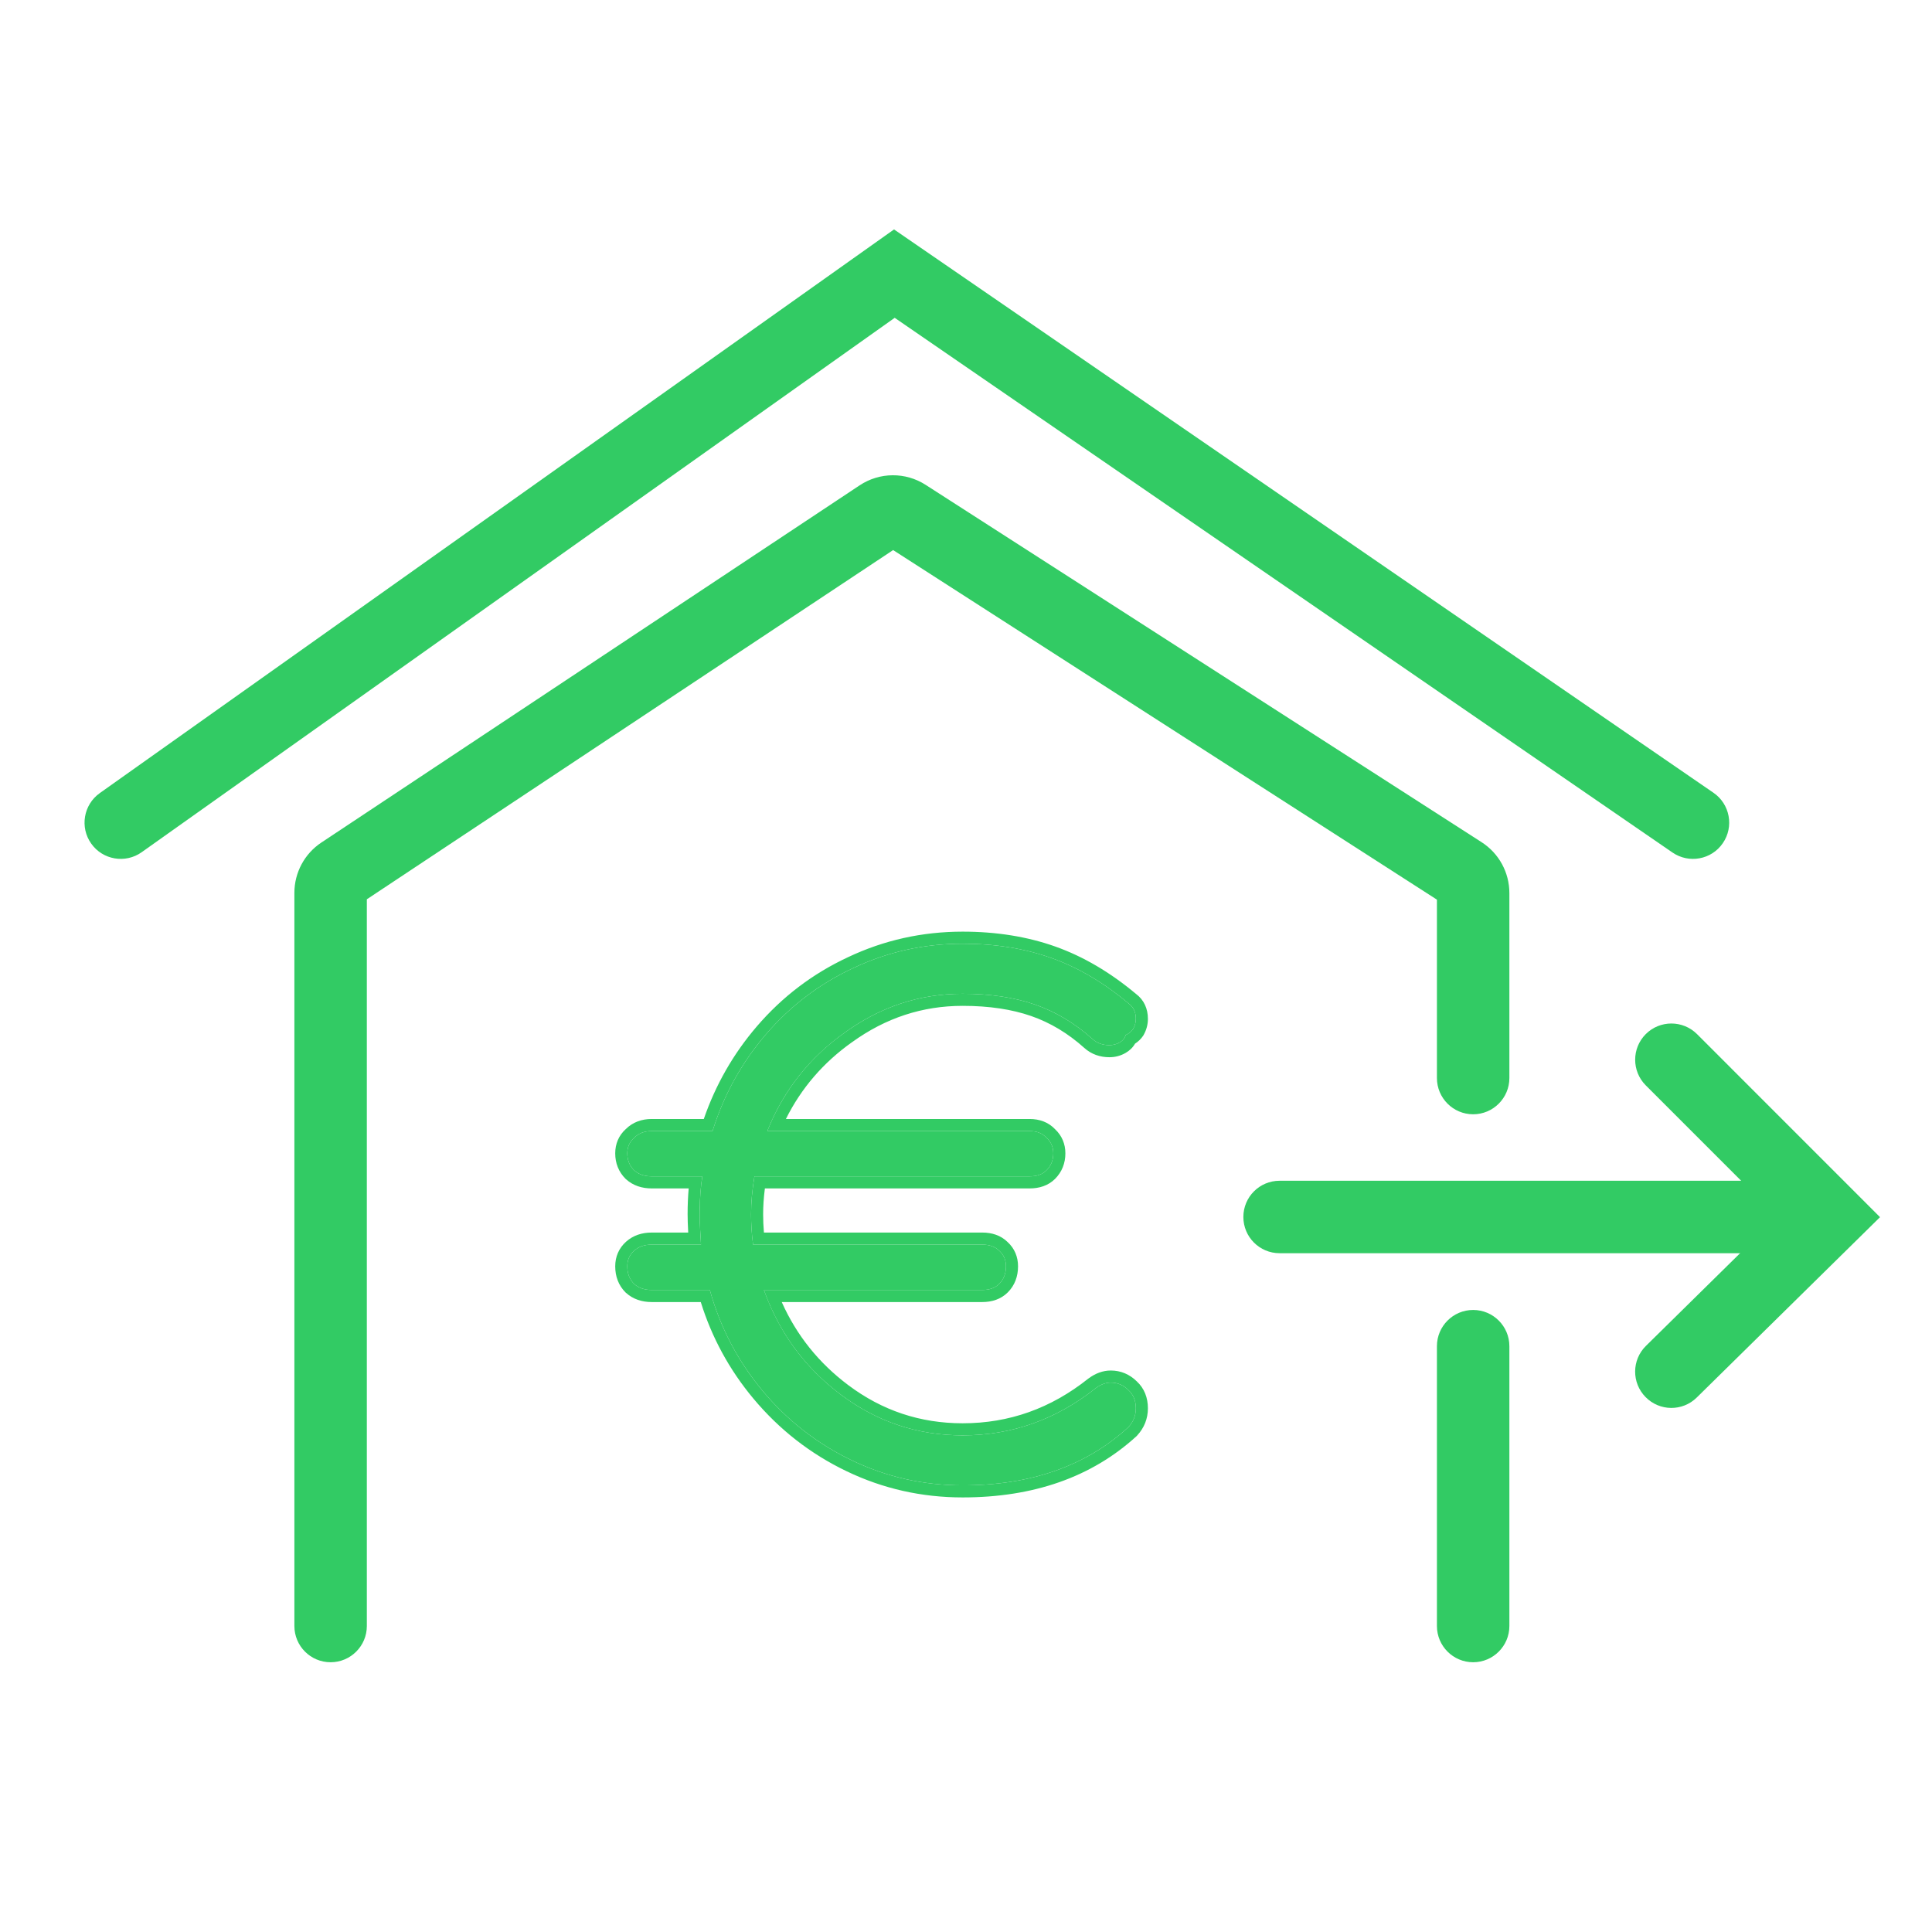
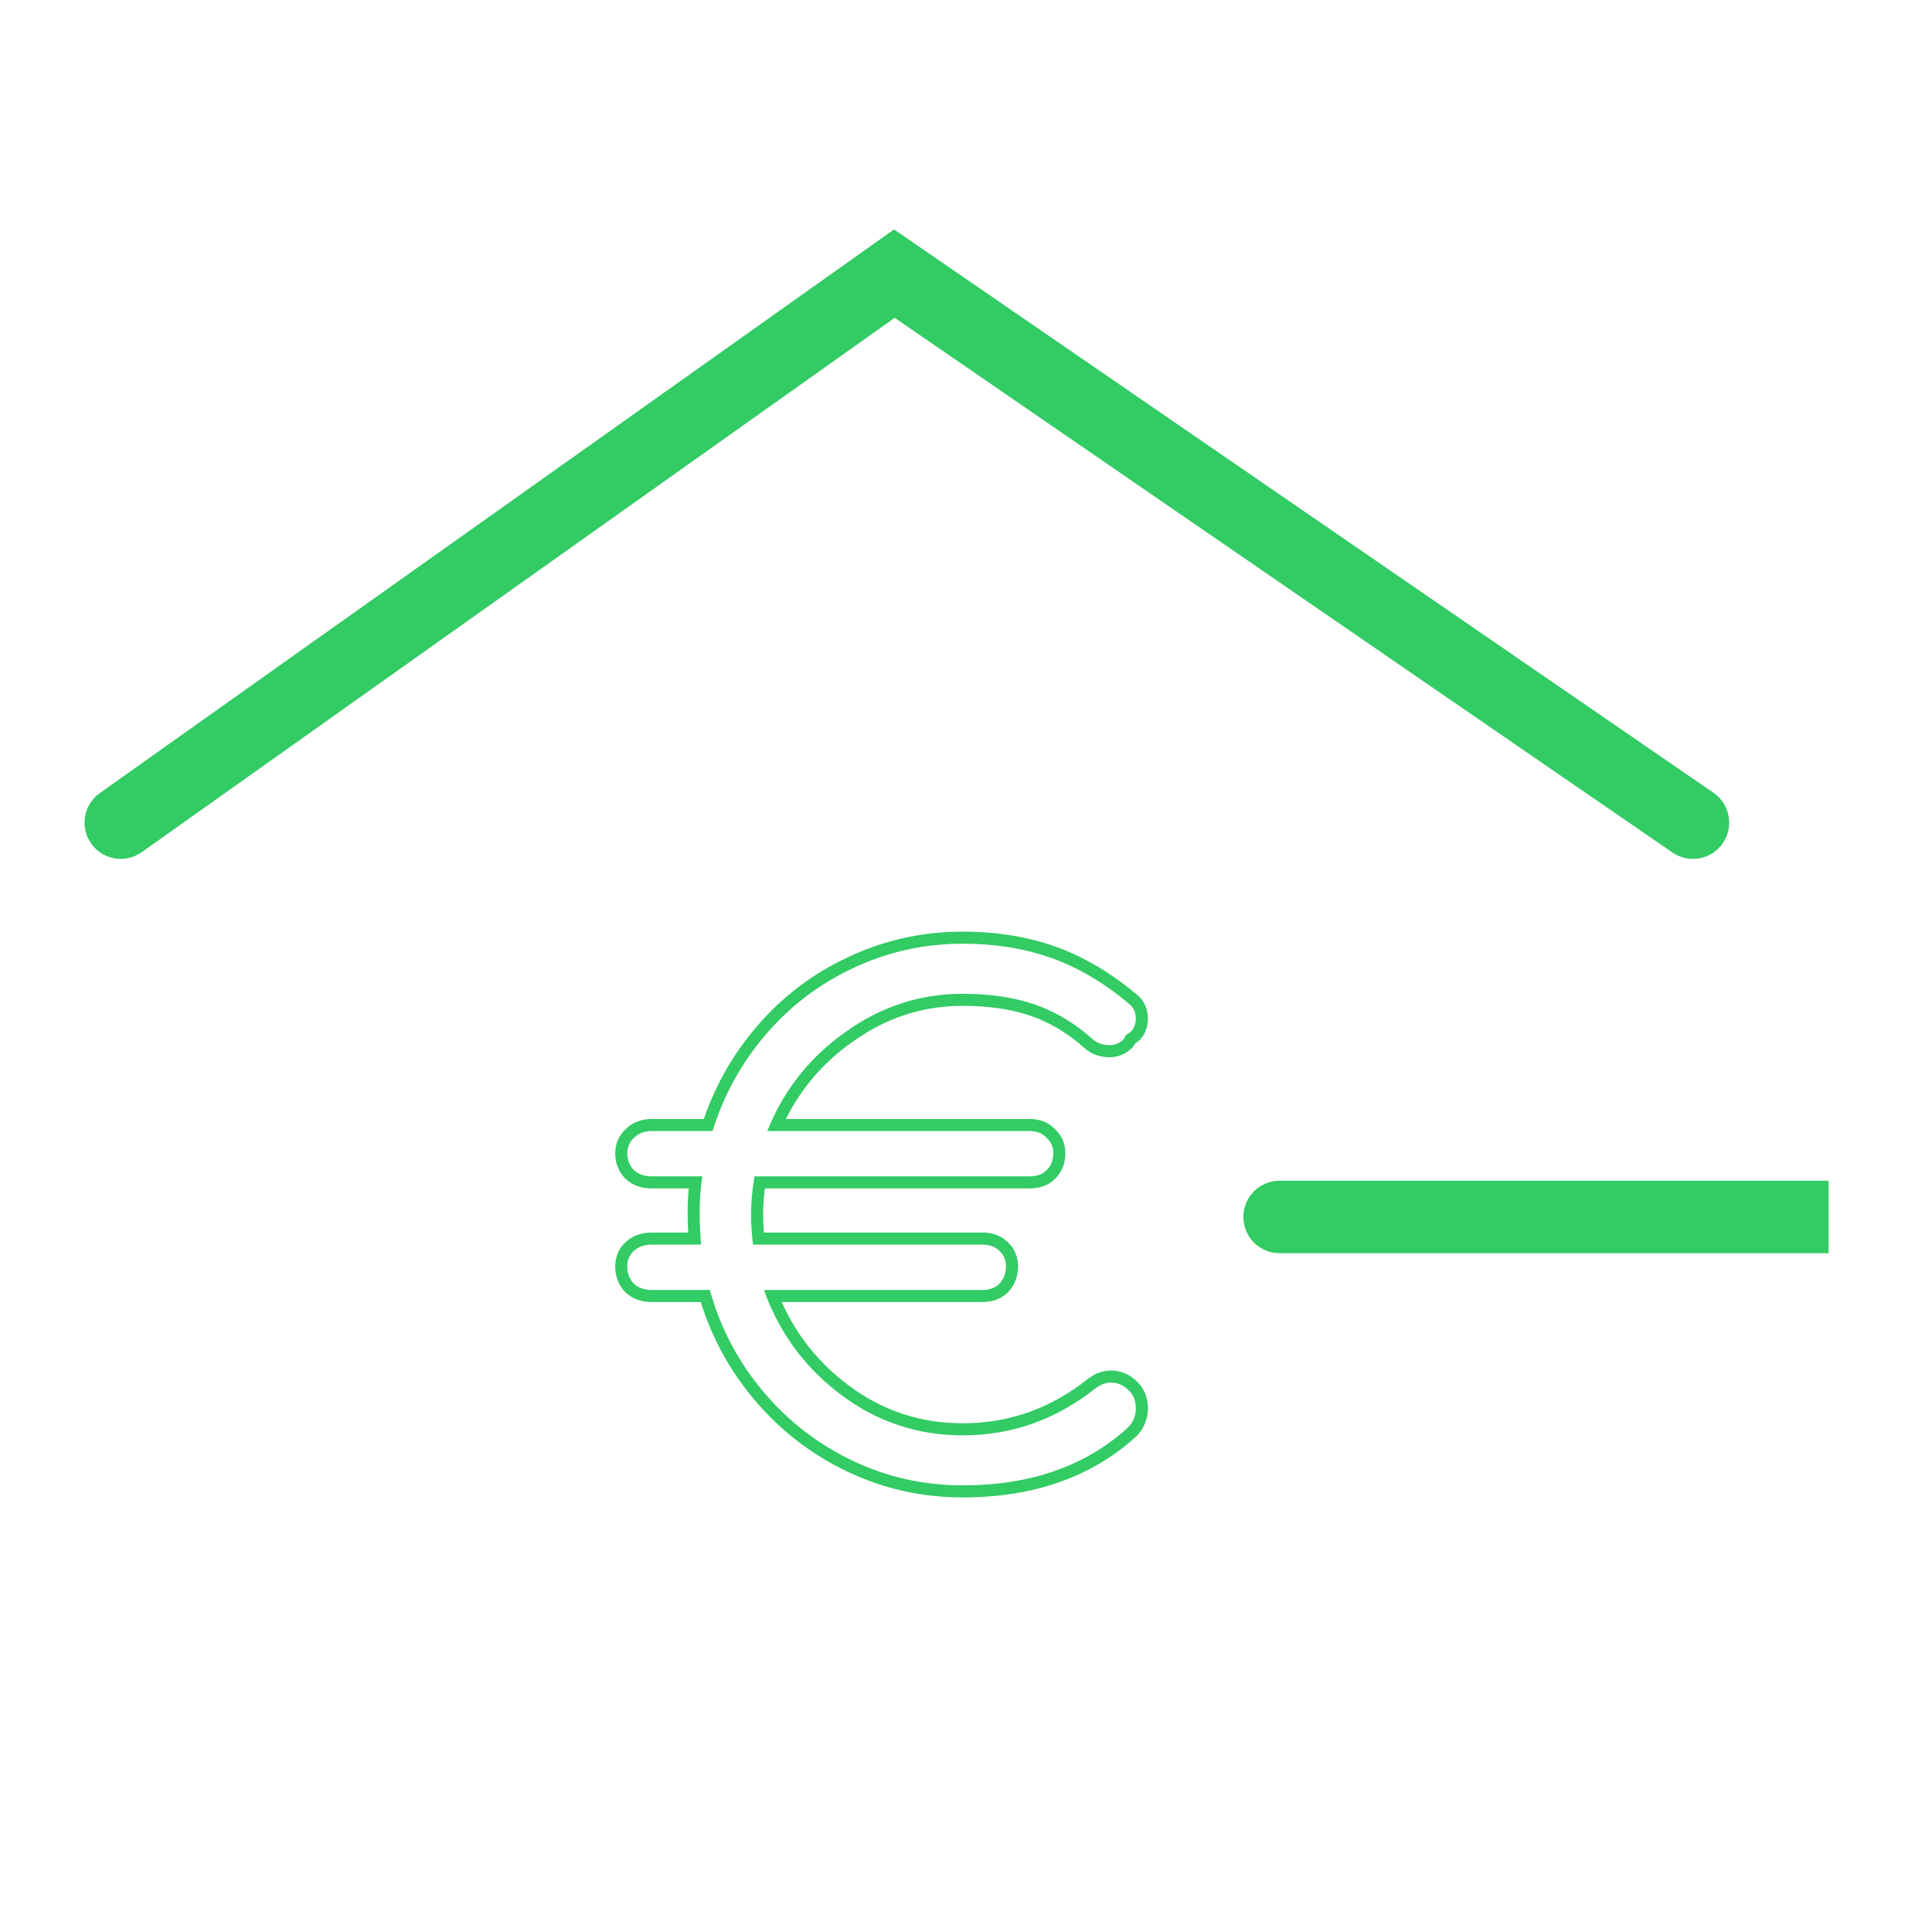
<svg xmlns="http://www.w3.org/2000/svg" width="32" height="32" viewBox="0 0 32 32" fill="none">
  <path fill-rule="evenodd" clip-rule="evenodd" d="M14.808 3.8L28.381 13.131C28.654 13.319 28.723 13.693 28.535 13.966C28.348 14.239 27.974 14.308 27.701 14.12L14.819 5.264L2.347 14.115C2.077 14.307 1.702 14.243 1.511 13.973C1.319 13.703 1.383 13.328 1.653 13.136L14.808 3.8Z" fill="#32CB64" />
-   <path fill-rule="evenodd" clip-rule="evenodd" d="M14.793 9.111L6.076 14.895V26.932C6.076 27.263 5.807 27.532 5.476 27.532C5.144 27.532 4.876 27.263 4.876 26.932V14.788C4.876 14.453 5.044 14.14 5.323 13.955L14.238 8.039C14.569 7.819 14.998 7.816 15.332 8.031L24.541 13.95C24.827 14.134 25 14.451 25 14.792V17.856C25 18.187 24.731 18.456 24.4 18.456C24.069 18.456 23.8 18.187 23.8 17.856V14.901L14.793 9.111ZM24.4 21.697C24.731 21.697 25 21.966 25 22.297V26.932C25 27.263 24.731 27.532 24.4 27.532C24.069 27.532 23.8 27.263 23.8 26.932V22.297C23.8 21.966 24.069 21.697 24.4 21.697Z" fill="#32CB64" />
  <path fill-rule="evenodd" clip-rule="evenodd" d="M20.594 20.157C20.594 19.825 20.862 19.557 21.194 19.557H30.287V20.757H21.194C20.862 20.757 20.594 20.488 20.594 20.157Z" fill="#32CB64" />
-   <path fill-rule="evenodd" clip-rule="evenodd" d="M27.259 17.128C27.493 16.894 27.873 16.894 28.108 17.128L31.139 20.16L28.104 23.147C27.868 23.38 27.488 23.377 27.256 23.14C27.023 22.904 27.026 22.524 27.262 22.292L29.435 20.153L27.259 17.977C27.025 17.742 27.025 17.363 27.259 17.128Z" fill="#32CB64" />
-   <path d="M18.152 22.99C18.234 22.93 18.316 22.9 18.398 22.9C18.51 22.9 18.607 22.941 18.689 23.023C18.772 23.098 18.813 23.199 18.813 23.326C18.813 23.445 18.772 23.55 18.689 23.639C17.988 24.281 17.073 24.602 15.945 24.602C15.296 24.602 14.684 24.464 14.109 24.188C13.534 23.912 13.041 23.527 12.63 23.035C12.22 22.542 11.928 21.985 11.757 21.366H10.793C10.674 21.366 10.577 21.332 10.502 21.265C10.428 21.19 10.39 21.093 10.39 20.974C10.39 20.869 10.428 20.783 10.502 20.716C10.577 20.649 10.674 20.615 10.793 20.615H11.611C11.596 20.391 11.589 20.223 11.589 20.111C11.589 19.872 11.604 19.663 11.633 19.484H10.793C10.674 19.484 10.577 19.451 10.502 19.383C10.428 19.309 10.39 19.215 10.39 19.103C10.39 18.999 10.428 18.913 10.502 18.846C10.577 18.771 10.674 18.734 10.793 18.734H11.802C11.988 18.136 12.283 17.602 12.686 17.132C13.089 16.662 13.571 16.296 14.131 16.035C14.699 15.766 15.303 15.631 15.945 15.631C16.483 15.631 16.972 15.71 17.413 15.867C17.853 16.023 18.279 16.273 18.689 16.617C18.772 16.677 18.813 16.762 18.813 16.875C18.813 16.934 18.798 16.99 18.768 17.043C18.738 17.087 18.697 17.121 18.645 17.143C18.63 17.196 18.596 17.237 18.544 17.267C18.492 17.296 18.436 17.311 18.376 17.311C18.264 17.311 18.171 17.278 18.096 17.21C17.805 16.949 17.487 16.759 17.144 16.639C16.8 16.52 16.401 16.46 15.945 16.46C15.236 16.46 14.587 16.673 13.997 17.099C13.407 17.517 12.977 18.062 12.709 18.734H17.054C17.174 18.734 17.267 18.771 17.334 18.846C17.409 18.913 17.446 18.999 17.446 19.103C17.446 19.215 17.409 19.309 17.334 19.383C17.267 19.451 17.174 19.484 17.054 19.484H12.496C12.459 19.708 12.44 19.917 12.44 20.111C12.44 20.276 12.451 20.444 12.473 20.615H16.27C16.39 20.615 16.483 20.649 16.55 20.716C16.625 20.783 16.662 20.869 16.662 20.974C16.662 21.093 16.625 21.19 16.55 21.265C16.483 21.332 16.39 21.366 16.27 21.366H12.653C12.907 22.075 13.332 22.654 13.93 23.102C14.527 23.55 15.199 23.774 15.945 23.774C16.759 23.774 17.495 23.512 18.152 22.99Z" fill="#32CB64" />
  <path fill-rule="evenodd" clip-rule="evenodd" d="M18.034 22.828C18.142 22.749 18.265 22.7 18.398 22.7C18.564 22.7 18.71 22.763 18.828 22.879C18.955 22.996 19.013 23.153 19.013 23.326C19.013 23.496 18.952 23.649 18.837 23.774L18.831 23.781L18.825 23.787C18.079 24.469 17.113 24.802 15.945 24.802C15.267 24.802 14.625 24.658 14.022 24.368C13.421 24.08 12.906 23.677 12.477 23.163C12.08 22.687 11.79 22.154 11.607 21.566H10.793C10.634 21.566 10.487 21.52 10.369 21.414L10.361 21.407C10.243 21.289 10.19 21.139 10.19 20.974C10.19 20.815 10.25 20.674 10.369 20.567C10.487 20.461 10.634 20.415 10.793 20.415H11.399C11.392 20.291 11.389 20.189 11.389 20.111C11.389 19.959 11.395 19.816 11.407 19.684H10.793C10.634 19.684 10.487 19.638 10.369 19.532L10.361 19.525C10.246 19.41 10.19 19.265 10.19 19.103C10.19 18.946 10.248 18.807 10.365 18.701C10.481 18.586 10.63 18.534 10.793 18.534H11.657C11.853 17.967 12.145 17.456 12.534 17.002C12.956 16.51 13.46 16.127 14.046 15.854C14.641 15.572 15.275 15.431 15.945 15.431C16.503 15.431 17.015 15.513 17.48 15.678C17.944 15.843 18.388 16.105 18.813 16.46C18.949 16.561 19.013 16.709 19.013 16.875C19.013 16.969 18.989 17.059 18.942 17.142L18.935 17.154C18.899 17.208 18.853 17.252 18.8 17.286C18.763 17.351 18.708 17.403 18.643 17.44C18.561 17.487 18.471 17.511 18.376 17.511C18.221 17.511 18.078 17.463 17.962 17.359C17.689 17.114 17.395 16.938 17.078 16.828C16.761 16.718 16.384 16.66 15.945 16.66C15.279 16.66 14.671 16.859 14.114 17.261L14.112 17.262C13.637 17.599 13.272 18.022 13.017 18.534H17.054C17.215 18.534 17.364 18.585 17.476 18.704C17.589 18.81 17.646 18.948 17.646 19.103C17.646 19.265 17.59 19.41 17.476 19.525C17.362 19.639 17.212 19.684 17.054 19.684H12.669C12.649 19.836 12.64 19.978 12.64 20.111C12.64 20.211 12.644 20.312 12.653 20.415H16.27C16.427 20.415 16.575 20.46 16.688 20.571C16.804 20.677 16.862 20.817 16.862 20.974C16.862 21.139 16.809 21.289 16.692 21.406C16.578 21.52 16.428 21.566 16.27 21.566H12.948C13.194 22.117 13.561 22.575 14.05 22.942C14.612 23.364 15.242 23.574 15.945 23.574C16.713 23.574 17.405 23.329 18.027 22.833L18.034 22.828ZM12.73 21.566C12.99 22.185 13.389 22.697 13.93 23.102C14.527 23.55 15.199 23.774 15.945 23.774C16.759 23.774 17.495 23.512 18.152 22.99C18.234 22.93 18.316 22.9 18.398 22.9C18.51 22.9 18.607 22.941 18.689 23.023C18.772 23.098 18.813 23.199 18.813 23.326C18.813 23.445 18.772 23.55 18.689 23.639C17.988 24.281 17.073 24.602 15.945 24.602C15.296 24.602 14.684 24.464 14.109 24.188C13.534 23.912 13.041 23.527 12.63 23.035C12.22 22.542 11.928 21.985 11.757 21.366H10.793C10.674 21.366 10.577 21.332 10.502 21.265C10.428 21.19 10.39 21.093 10.39 20.974C10.39 20.869 10.428 20.783 10.502 20.716C10.577 20.649 10.674 20.615 10.793 20.615H11.611C11.606 20.543 11.602 20.476 11.599 20.415C11.592 20.288 11.589 20.187 11.589 20.111C11.589 19.956 11.595 19.814 11.608 19.684C11.614 19.614 11.623 19.547 11.633 19.484H10.793C10.674 19.484 10.577 19.451 10.502 19.383C10.428 19.309 10.39 19.215 10.39 19.103C10.39 18.999 10.428 18.913 10.502 18.846C10.577 18.771 10.674 18.734 10.793 18.734H11.802C11.988 18.136 12.283 17.602 12.686 17.132C13.089 16.662 13.571 16.296 14.131 16.035C14.699 15.766 15.303 15.631 15.945 15.631C16.483 15.631 16.972 15.71 17.413 15.867C17.853 16.023 18.279 16.273 18.689 16.617C18.772 16.677 18.813 16.762 18.813 16.875C18.813 16.934 18.798 16.99 18.768 17.043C18.738 17.087 18.697 17.121 18.645 17.143C18.63 17.196 18.596 17.237 18.544 17.267C18.492 17.296 18.436 17.311 18.376 17.311C18.264 17.311 18.171 17.278 18.096 17.21C17.805 16.949 17.487 16.759 17.144 16.639C16.8 16.52 16.401 16.46 15.945 16.46C15.236 16.46 14.587 16.673 13.997 17.099C13.466 17.474 13.066 17.953 12.795 18.534C12.765 18.599 12.736 18.666 12.709 18.734H17.054C17.174 18.734 17.267 18.771 17.334 18.846C17.409 18.913 17.446 18.999 17.446 19.103C17.446 19.215 17.409 19.309 17.334 19.383C17.267 19.451 17.174 19.484 17.054 19.484H12.496C12.459 19.708 12.44 19.917 12.44 20.111C12.44 20.276 12.451 20.444 12.473 20.615H16.27C16.39 20.615 16.483 20.649 16.55 20.716C16.625 20.783 16.662 20.869 16.662 20.974C16.662 21.093 16.625 21.19 16.55 21.265C16.483 21.332 16.39 21.366 16.27 21.366H12.653C12.677 21.434 12.703 21.5 12.73 21.566Z" fill="#32CB64" />
</svg>